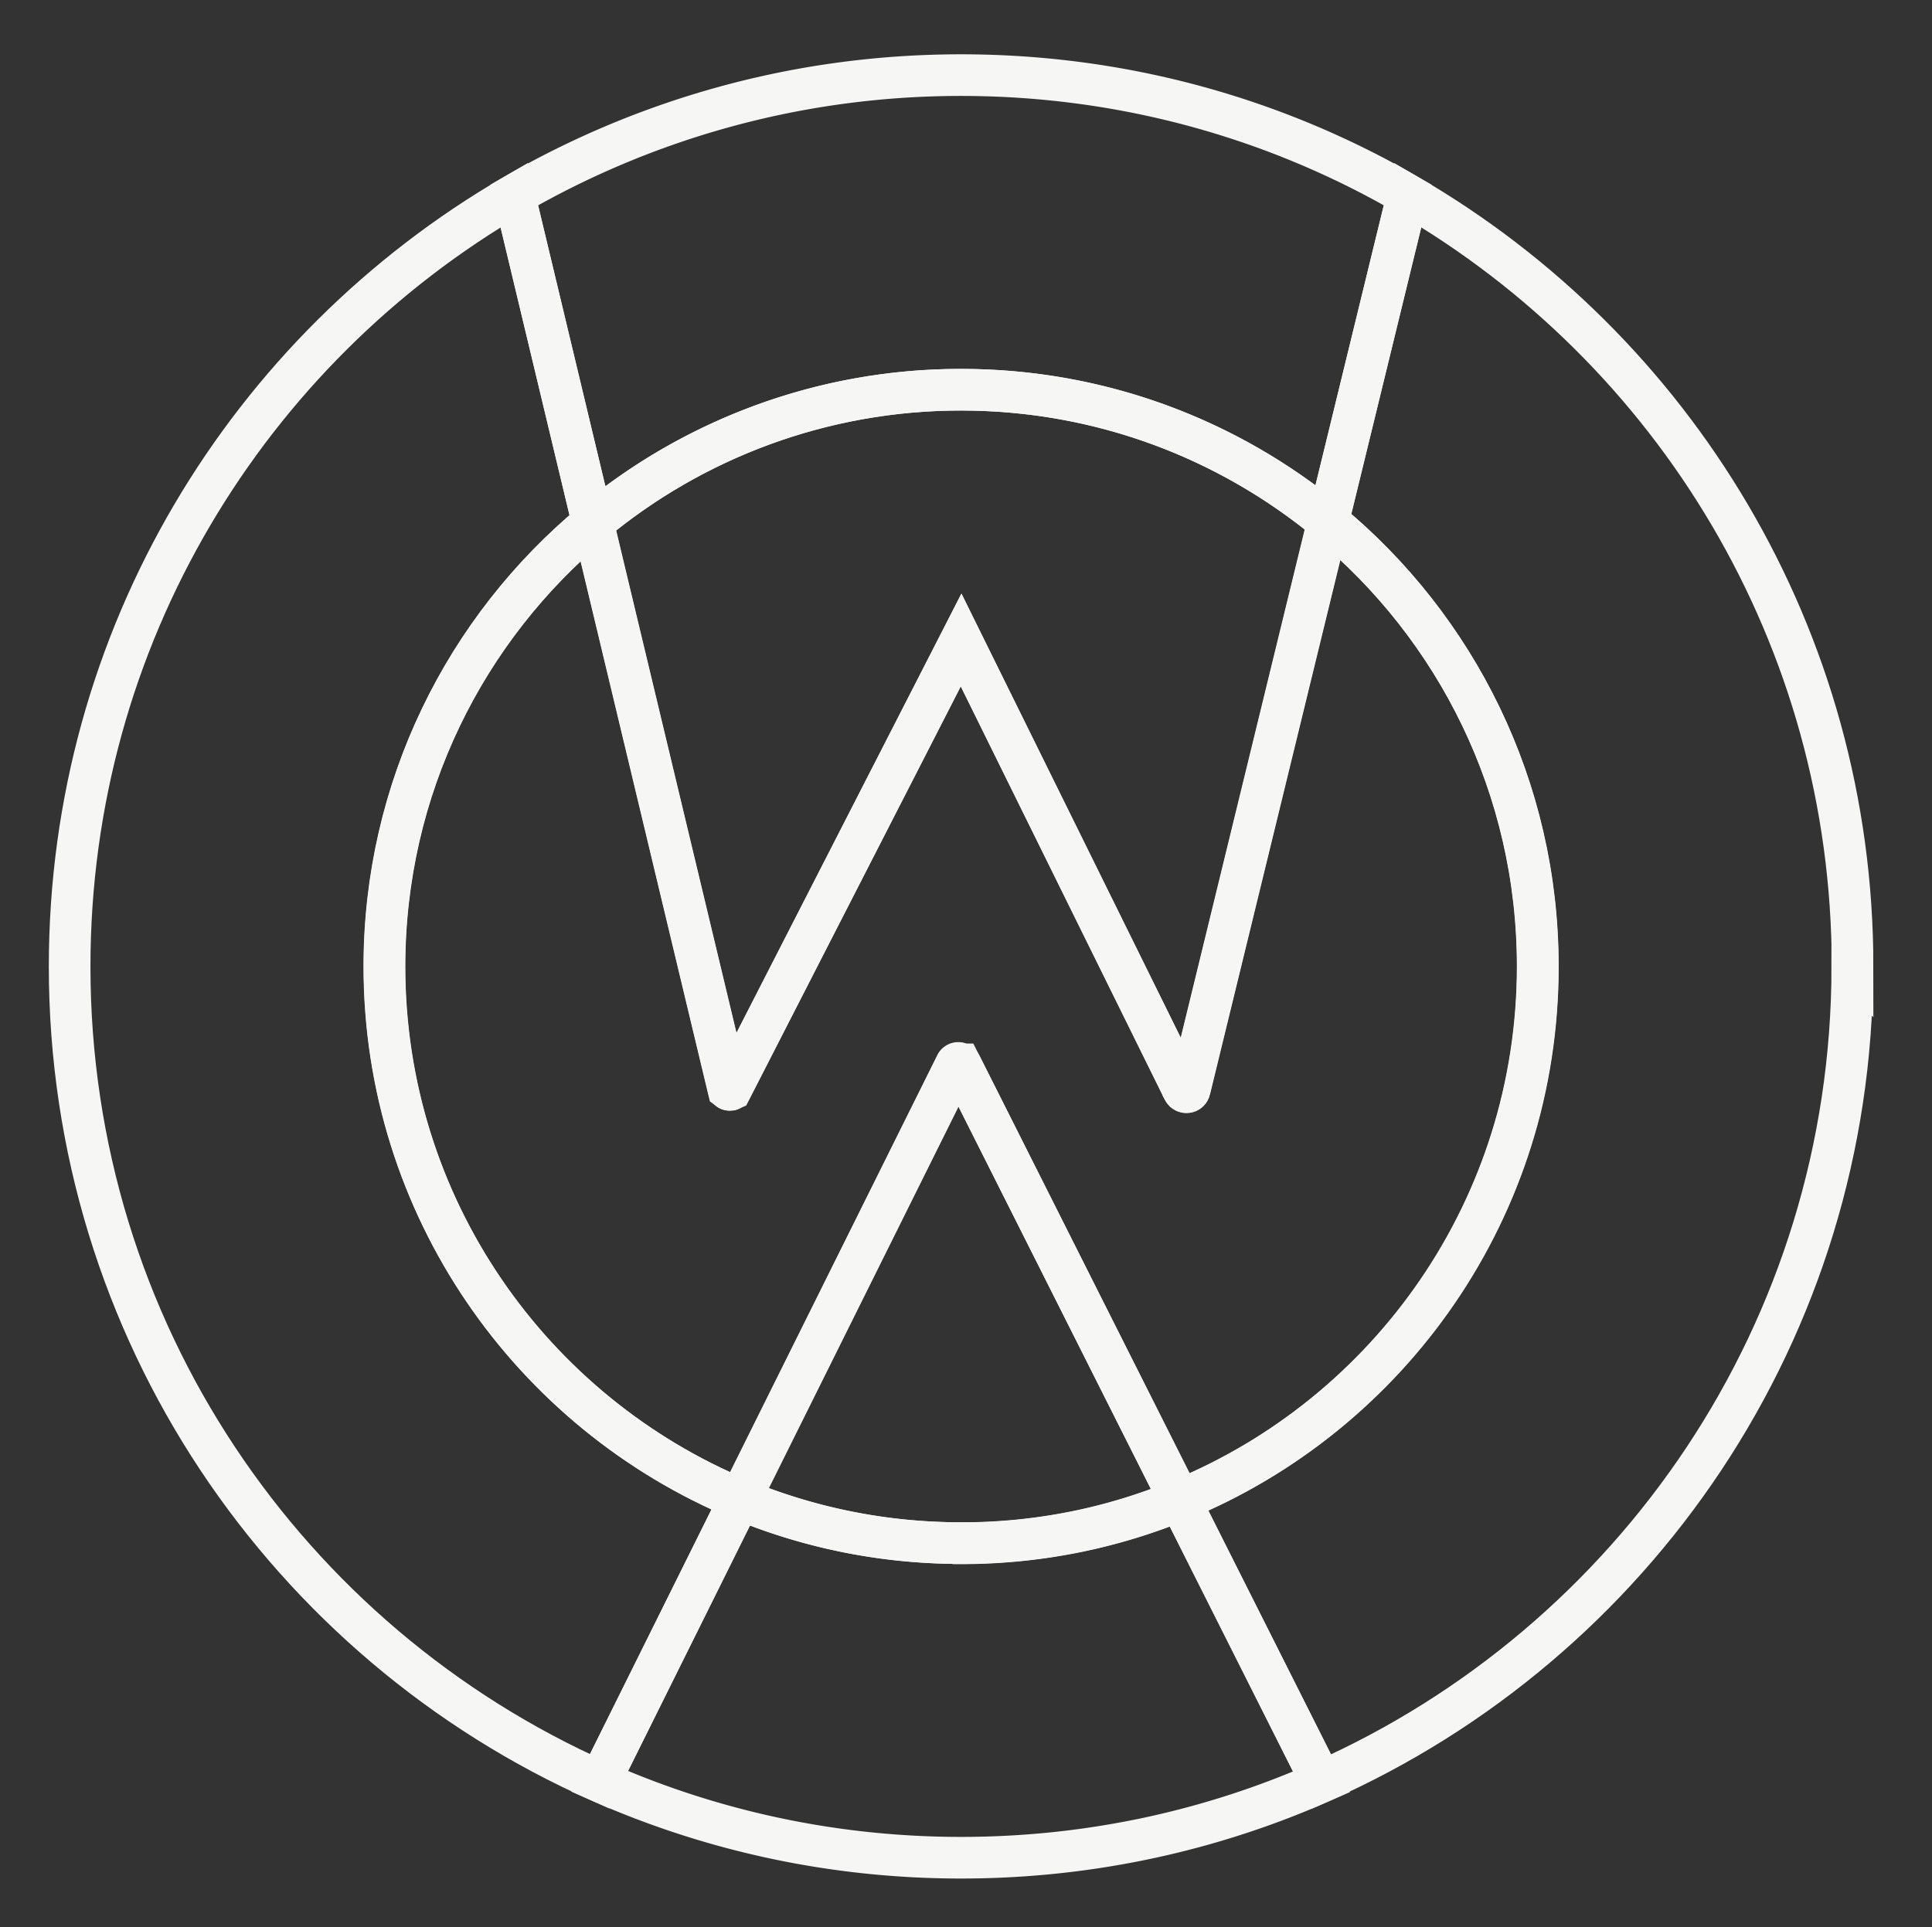
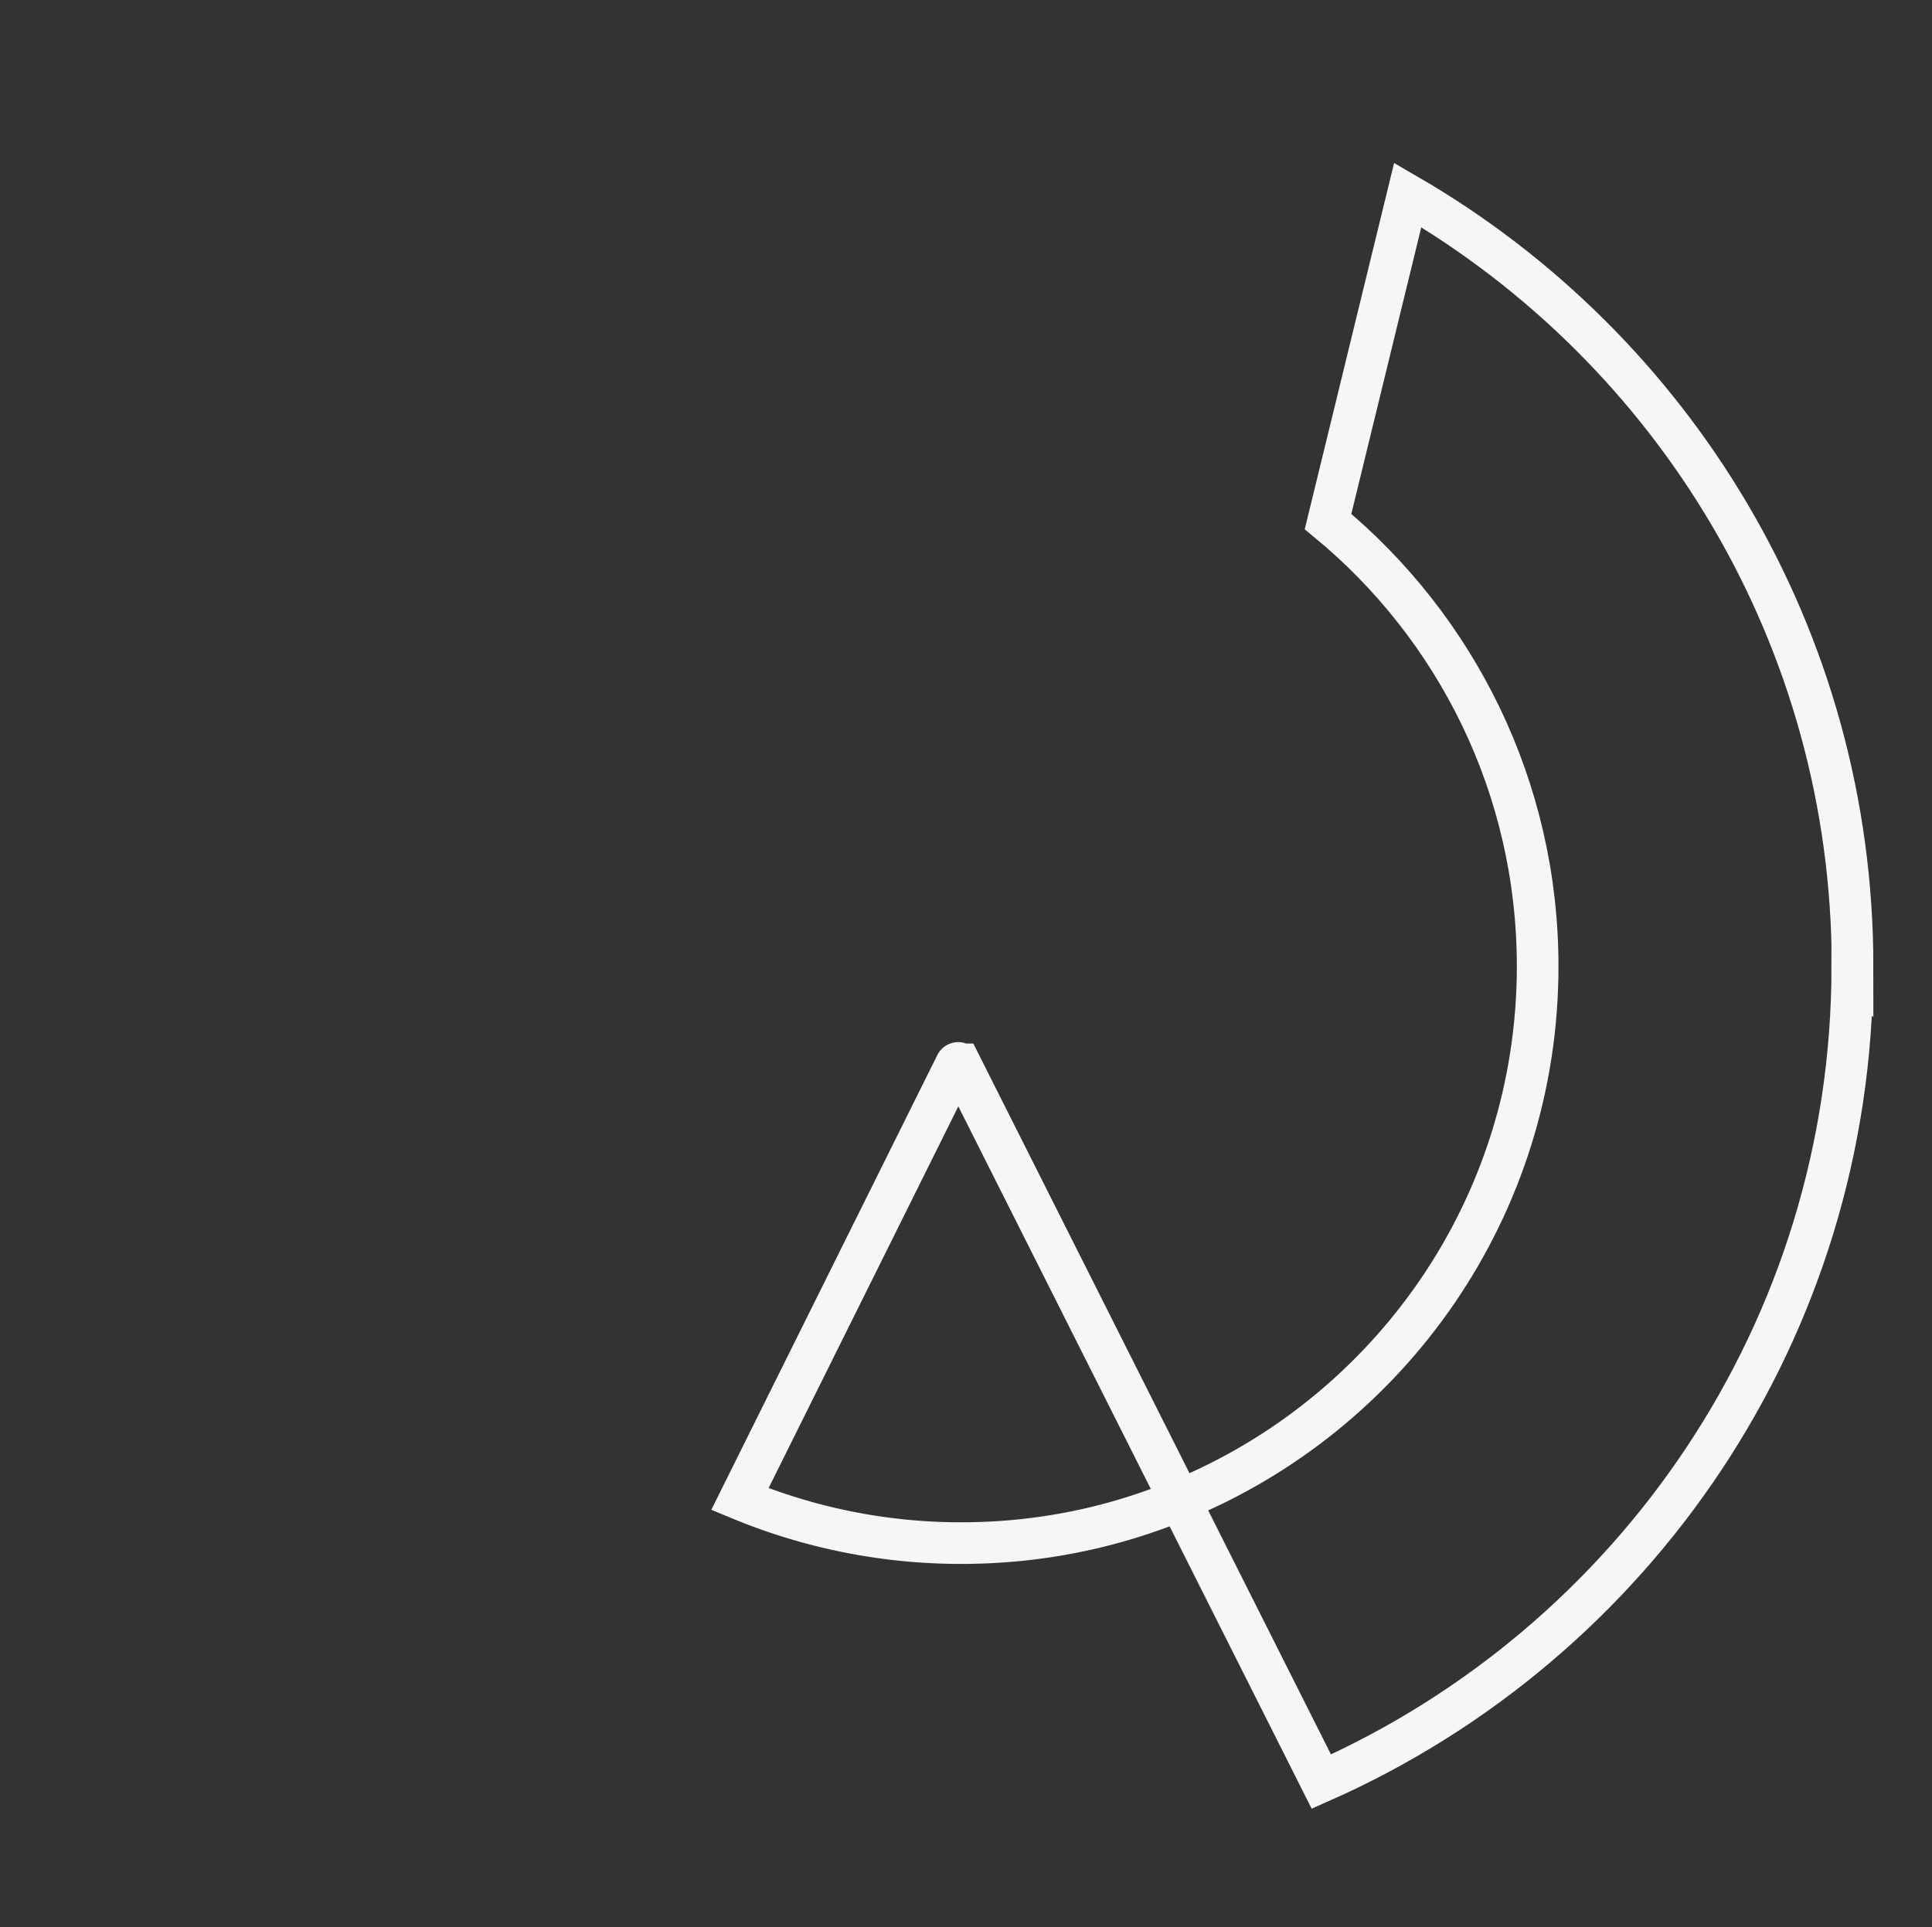
<svg xmlns="http://www.w3.org/2000/svg" id="Layer_1" data-name="Layer 1" viewBox="0 0 80.74 80.56">
  <rect x="0" y="0" width="80.74" height="80.56" fill="#333333" stroke="none" />
  <defs>
    <style>.cls-1{fill:none;stroke:#f6f7f4;stroke-miterlimit:10;stroke-width:1.74px}</style>
  </defs>
-   <path d="M16.06 40.4c0-7.46 3.39-14.13 8.71-18.55l-3.28-13.7C10.38 14.6 2.91 26.62 2.91 40.4c0 15.2 9.1 28.27 22.15 34.06l5.86-11.8c-8.73-3.63-14.86-12.23-14.86-22.27z" class="cls-1" />
-   <path d="M40.16 16.29c5.83 0 11.17 2.07 15.34 5.51l3.33-13.65c-5.49-3.19-11.87-5.01-18.67-5.01S26.98 4.97 21.49 8.15l3.28 13.7a24.01 24.01 0 0 1 15.39-5.56zm0 48.21c-3.27 0-6.4-.65-9.24-1.84l-5.86 11.8c4.62 2.05 9.73 3.19 15.1 3.19s10.46-1.13 15.07-3.17l-5.92-11.77c-2.82 1.16-5.91 1.8-9.14 1.8z" class="cls-1" />
  <path d="M77.42 40.4c0-13.77-7.47-25.8-18.59-32.25L55.5 21.8c5.35 4.42 8.76 11.11 8.76 18.59 0 10.08-6.18 18.71-14.96 22.31l5.92 11.77c13.07-5.79 22.19-18.87 22.19-34.08z" class="cls-1" />
-   <path d="m49.46 45.57-9.29-18.82-9.62 18.79s-.09.04-.1-.01l-5.67-23.68c-5.32 4.42-8.71 11.09-8.71 18.55 0 10.04 6.14 18.64 14.86 22.27l9.03-18.17c.04-.08.15-.08.19 0l9.16 18.21c8.78-3.6 14.96-12.23 14.96-22.31 0-7.48-3.41-14.17-8.76-18.59l-5.79 23.74c-.03.13-.2.14-.26.03z" class="cls-1" />
  <path d="m39.95 44.49-9.03 18.17c2.85 1.18 5.97 1.84 9.24 1.84s6.32-.64 9.14-1.8l-9.16-18.21a.105.105 0 0 0-.19 0z" class="cls-1" />
-   <path d="m24.77 21.85 5.67 23.68s.08.06.1.01l9.62-18.79 9.29 18.82c.06.12.23.1.26-.03L55.5 21.8c-4.17-3.44-9.51-5.51-15.34-5.51s-11.22 2.09-15.39 5.56z" class="cls-1" />
</svg>